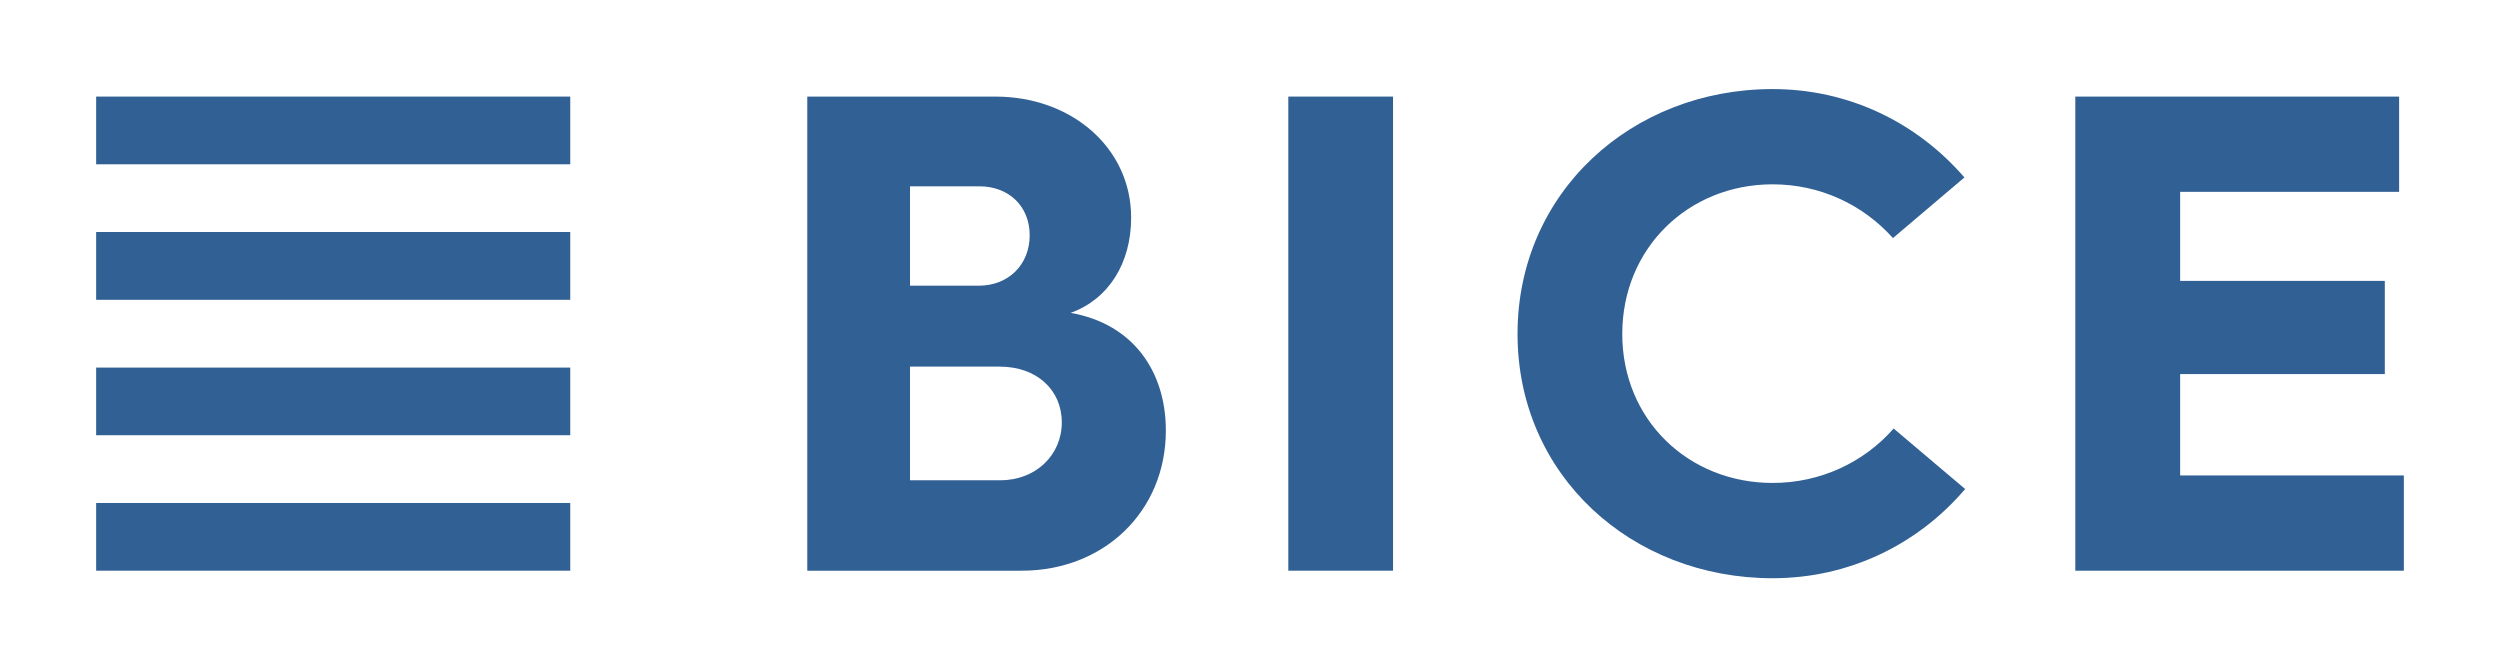
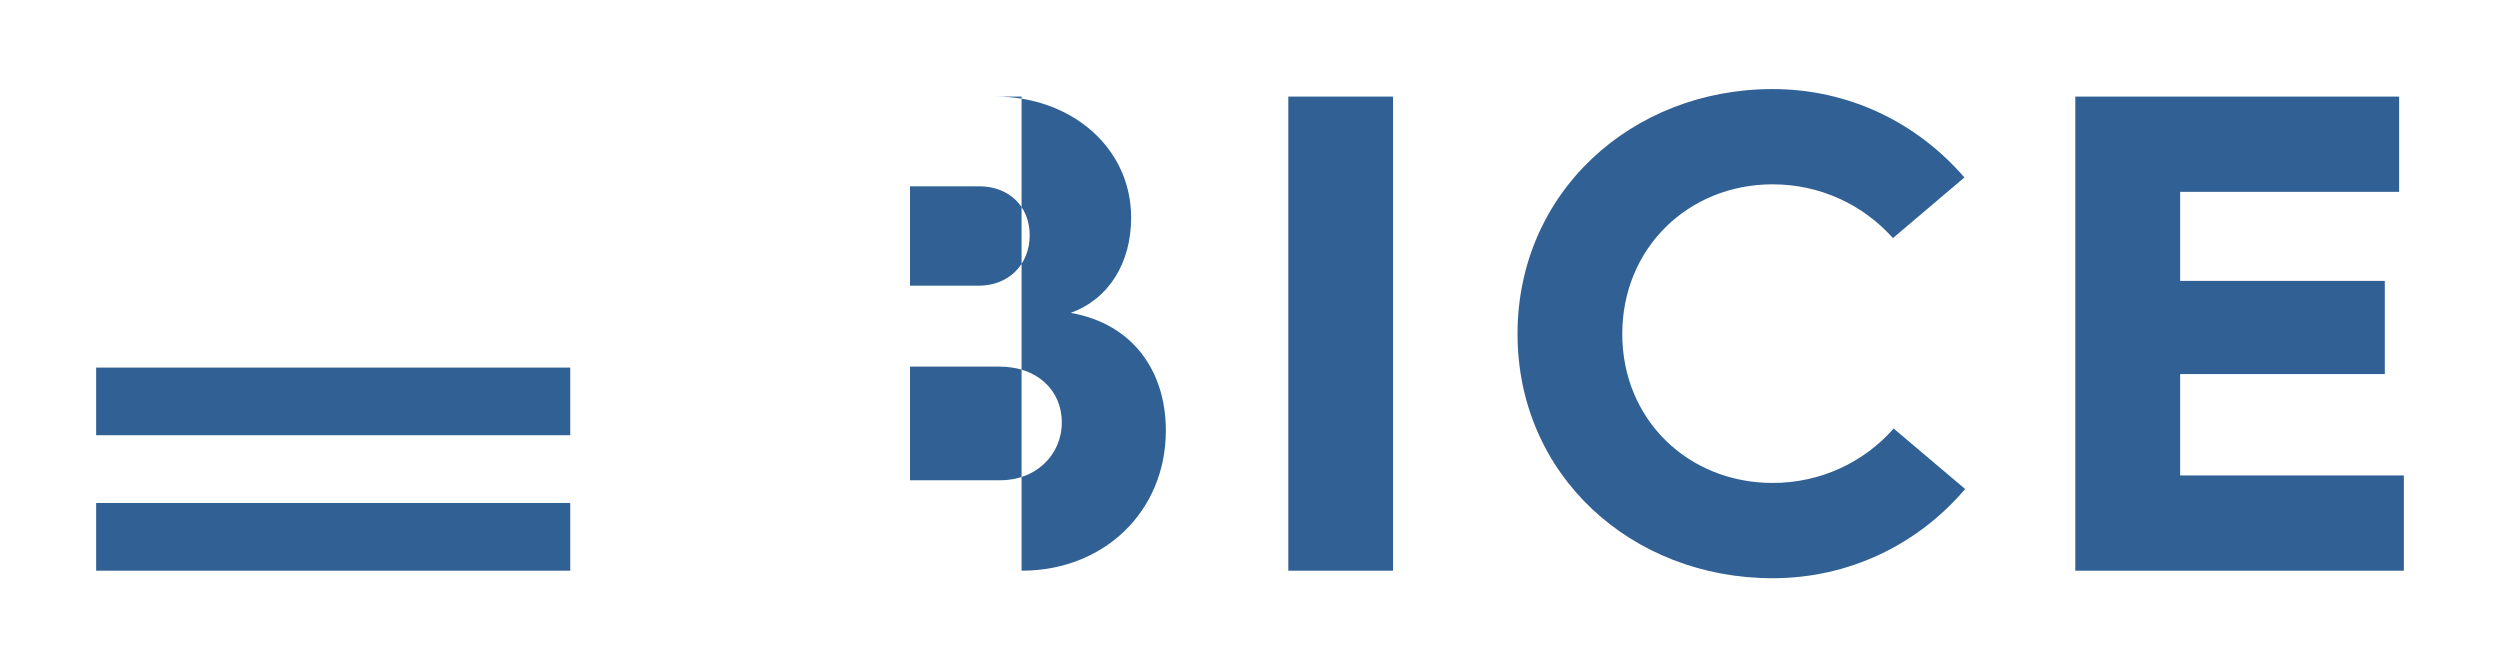
<svg xmlns="http://www.w3.org/2000/svg" id="a" width="130cm" height="34.7cm" viewBox="0 0 3685.04 983.62">
-   <rect x="141.73" y="142.36" width="698.84" height="99.81" style="fill:#316094;" />
-   <rect x="141.73" y="341.98" width="698.84" height="99.93" style="fill:#316094;" />
  <rect x="141.73" y="541.83" width="698.84" height="99.7" style="fill:#316094;" />
  <rect x="141.73" y="741.39" width="698.84" height="99.81" style="fill:#316094;" />
-   <path d="M1189.94,142.39h277.76c111.24,0,199.62,75.14,199.62,178.46,0,67.16-33.23,120.22-89.23,140.35,92.1,16.04,140.4,86.24,140.4,173.4,0,118.38-90.33,206.63-212.68,206.63h-315.87V142.39ZM1442.64,421.12c44.1,0,75.14-31.22,75.14-74.28s-31.05-72.21-74.17-72.21h-102.22v146.49h101.25ZM1474.78,707.9c52.02,0,90.32-37.2,90.32-85.32s-37.25-82.16-91.36-82.16h-132.35v167.48h133.39Z" style="fill:#316094;" />
+   <path d="M1189.94,142.39h277.76c111.24,0,199.62,75.14,199.62,178.46,0,67.16-33.23,120.22-89.23,140.35,92.1,16.04,140.4,86.24,140.4,173.4,0,118.38-90.33,206.63-212.68,206.63V142.39ZM1442.64,421.12c44.1,0,75.14-31.22,75.14-74.28s-31.05-72.21-74.17-72.21h-102.22v146.49h101.25ZM1474.78,707.9c52.02,0,90.32-37.2,90.32-85.32s-37.25-82.16-91.36-82.16h-132.35v167.48h133.39Z" style="fill:#316094;" />
  <rect x="1898.99" y="142.36" width="154.38" height="698.84" style="fill:#316094;" />
  <path d="M2612.88,131.29c113.32,0,213.48,50.13,282.7,130.28l-105.33,89.35c-44.04-49.16-107.16-79.22-177.37-79.22-124.35,0-221.64,94.18-221.64,220.54s97.28,219.63,221.64,219.63c70.2,0,134.36-30.07,178.41-80.21l105.38,89.17c-69.22,81.3-170.47,131.49-283.79,131.49-207.73,0-376.01-151.49-376.01-360.09s168.28-360.94,376.01-360.94" style="fill:#316094;" />
  <polygon points="3059.03 142.38 3536.34 142.38 3536.34 282.78 3213.58 282.78 3213.58 414.04 3515.25 414.04 3515.25 551.39 3213.58 551.39 3213.58 700.82 3543.31 700.82 3543.31 841.22 3059.03 841.22 3059.03 142.38" style="fill:#316094;" />
</svg>